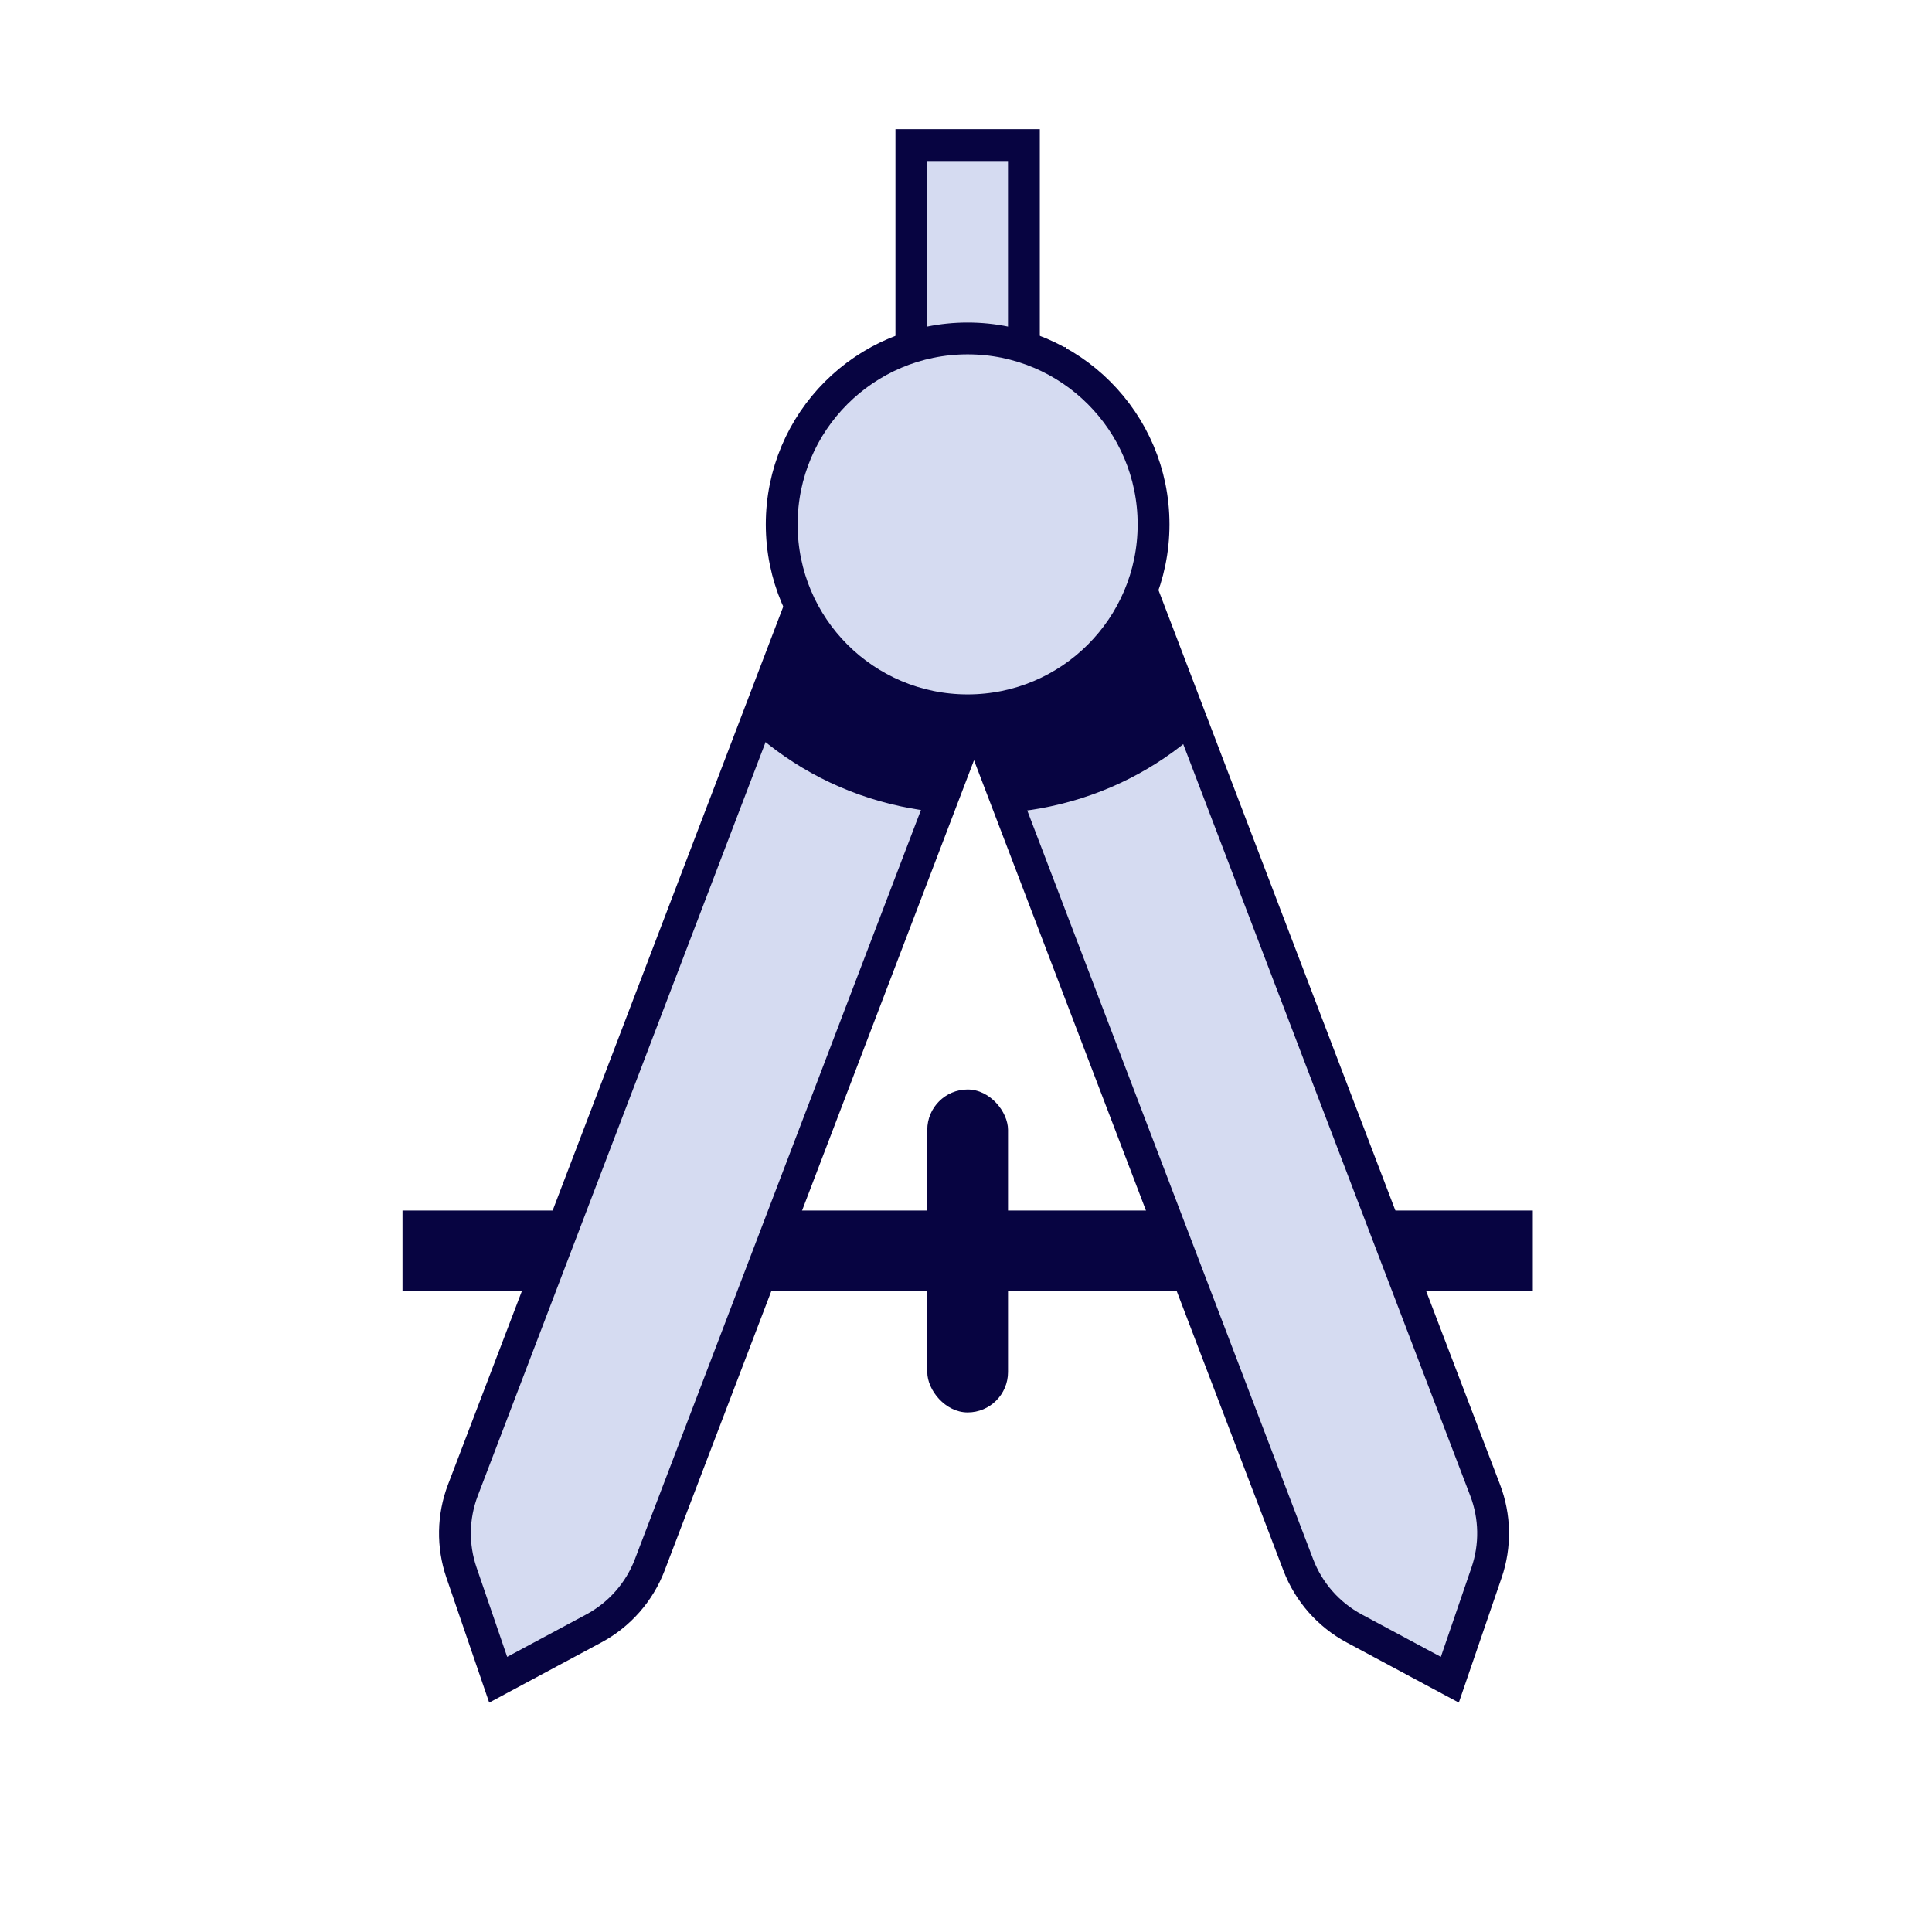
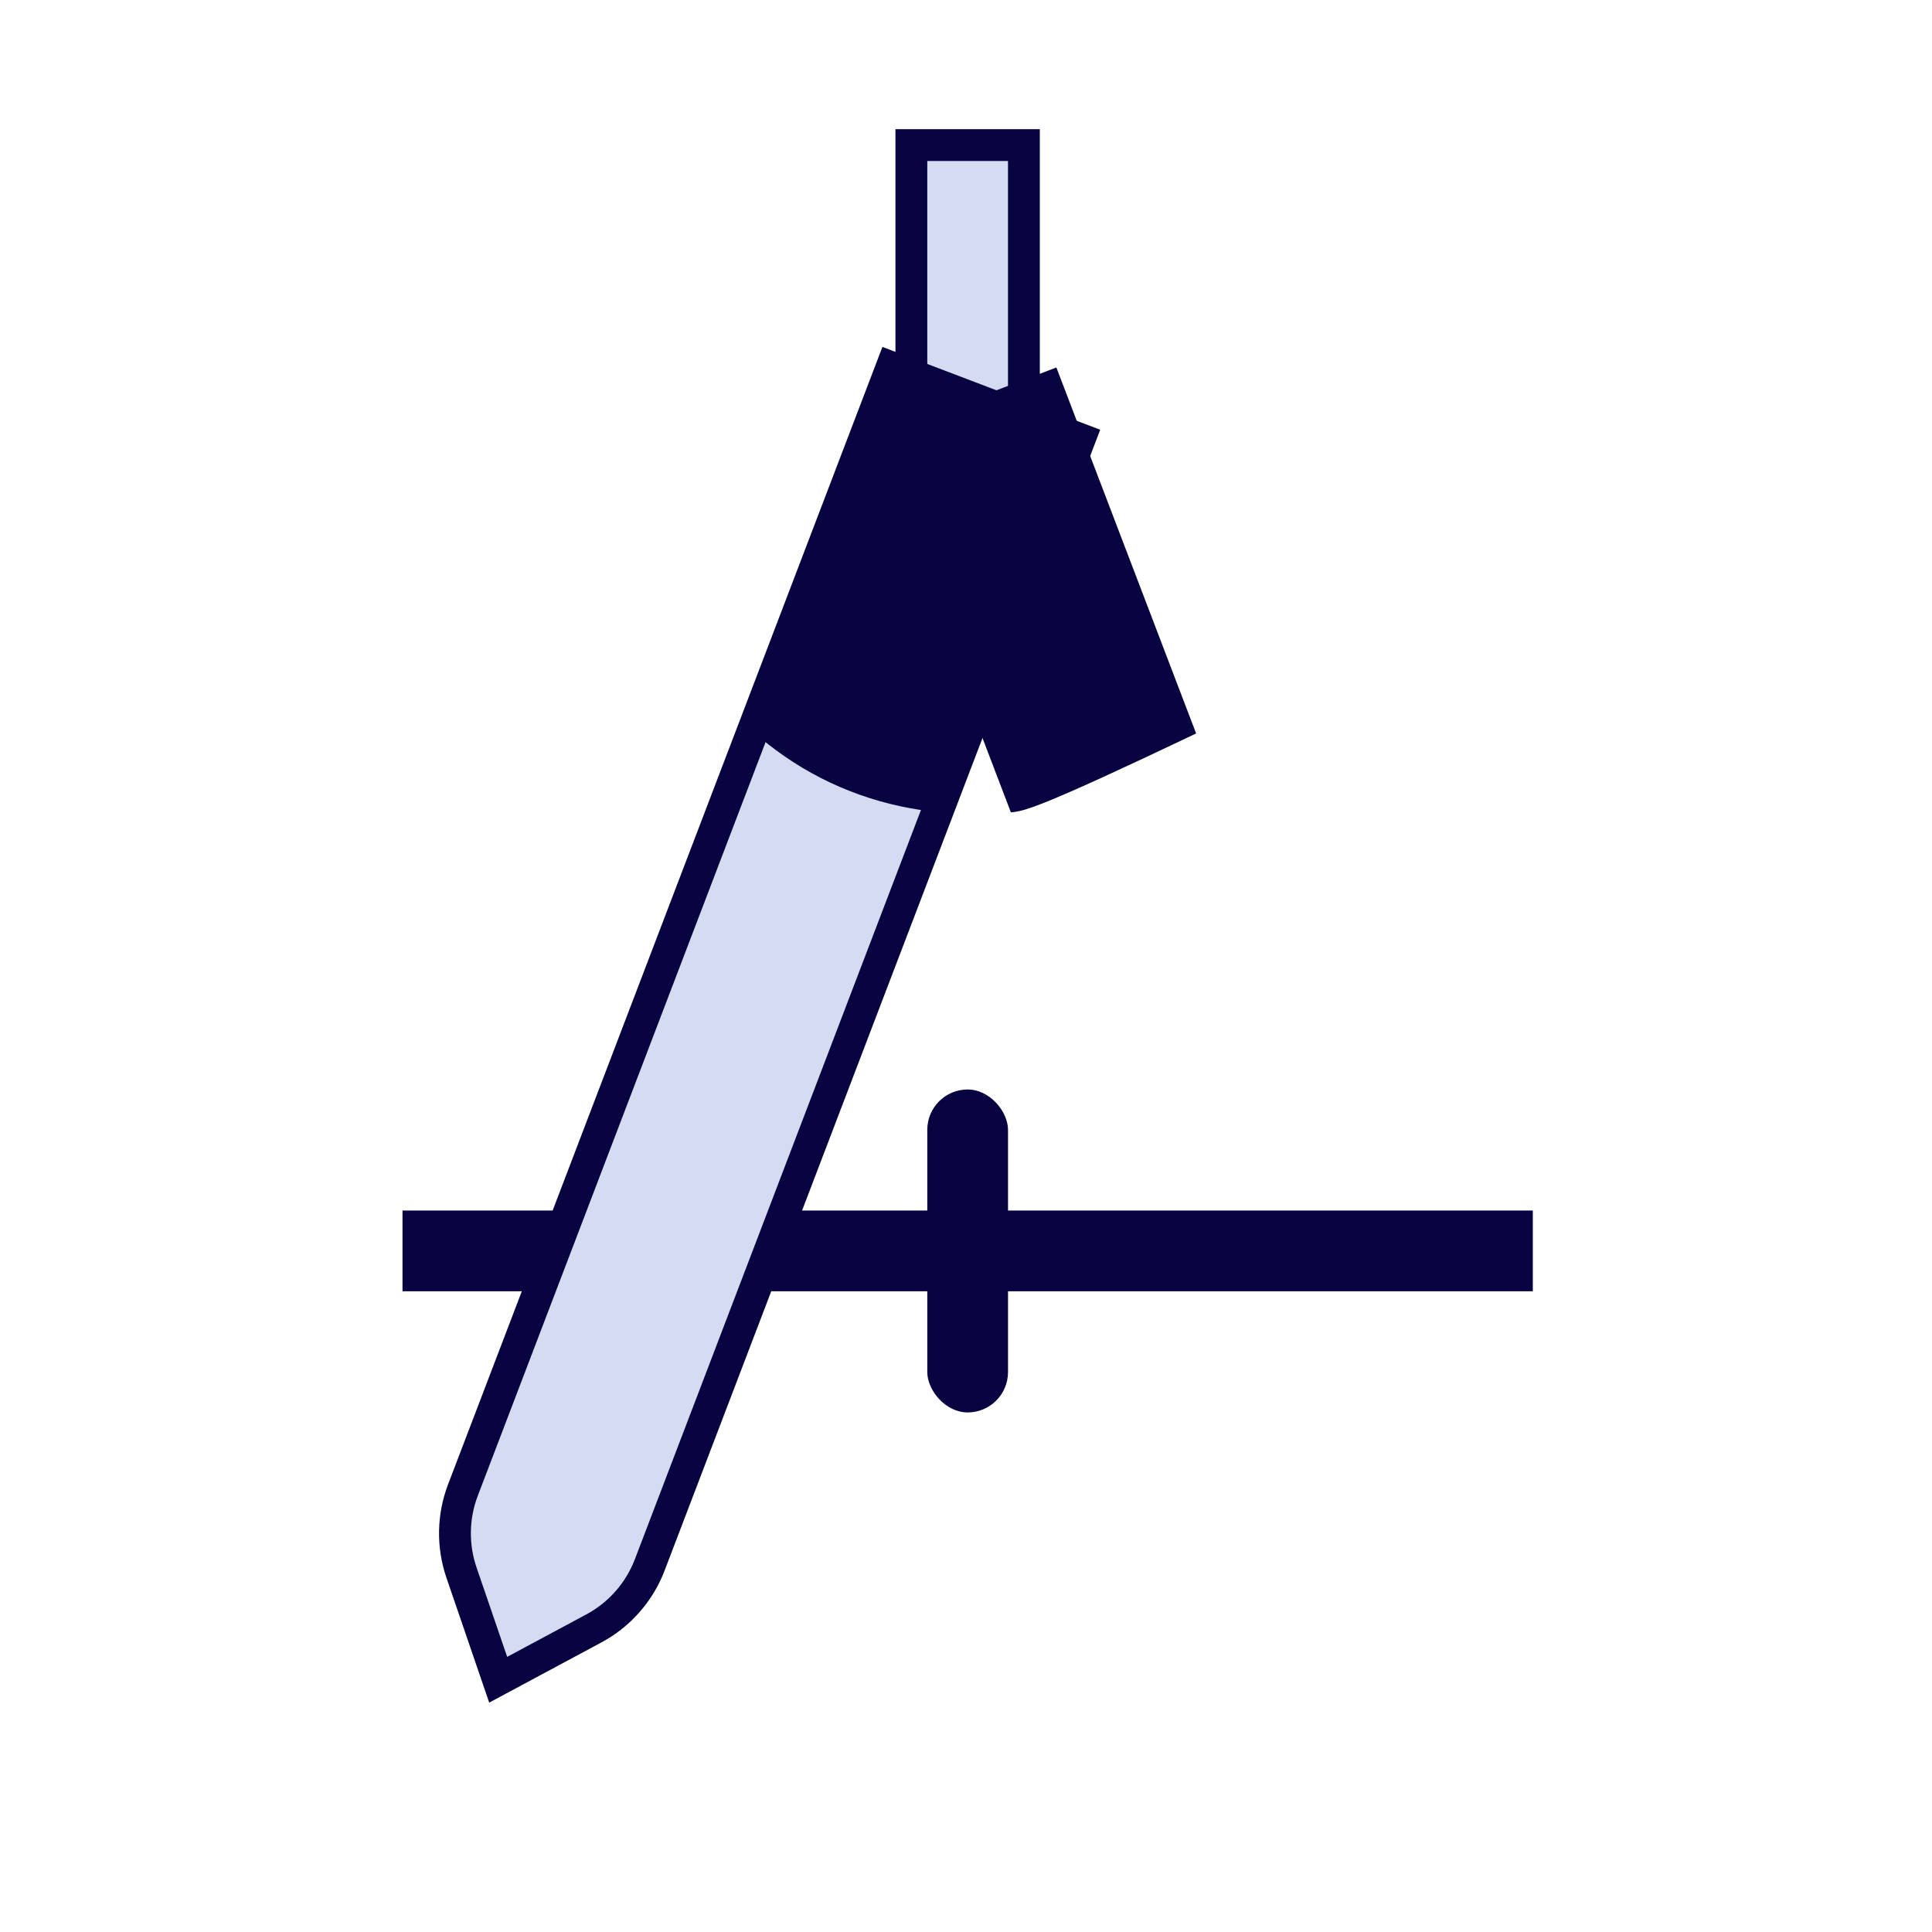
<svg xmlns="http://www.w3.org/2000/svg" width="72" height="72" viewBox="0 0 72 72" fill="none">
  <path d="M34.557 5.407H33.964V6V15.027V15.619H34.557H37.566H38.158V15.027V6V5.407H37.566H34.557Z" fill="#D5DBF1" stroke="#070441" stroke-width="1.186" />
  <path d="M15 45.113H57.124V48.122H15V45.113Z" fill="#070441" />
  <path fill-rule="evenodd" clip-rule="evenodd" d="M33.228 13.693L17.251 55.533C16.875 56.52 16.856 57.607 17.198 58.605L18.566 62.599L22.129 60.688C23.087 60.174 23.827 59.333 24.214 58.319L40.236 16.358L33.228 13.693Z" fill="#D5DBF1" stroke="#070441" stroke-width="1.186" />
  <path fill-rule="evenodd" clip-rule="evenodd" d="M34.929 30.262L40.237 16.361L33.229 13.695L28.053 27.251C29.567 28.608 31.446 29.599 33.577 30.052C34.029 30.148 34.48 30.218 34.929 30.262Z" fill="#070441" />
-   <path fill-rule="evenodd" clip-rule="evenodd" d="M39.37 13.693L55.346 55.533C55.723 56.52 55.742 57.607 55.4 58.605L54.031 62.599L50.468 60.688C49.511 60.174 48.771 59.333 48.384 58.319L32.361 16.358L39.37 13.693Z" fill="#D5DBF1" stroke="#070441" stroke-width="1.186" />
-   <path fill-rule="evenodd" clip-rule="evenodd" d="M37.672 30.273L32.36 16.361L39.368 13.695L44.576 27.334C43.079 28.648 41.233 29.609 39.145 30.052C38.653 30.157 38.161 30.23 37.672 30.273Z" fill="#070441" />
-   <circle cx="36.061" cy="19.542" r="6.929" fill="#D5DBF1" stroke="#070441" stroke-width="1.186" />
+   <path fill-rule="evenodd" clip-rule="evenodd" d="M37.672 30.273L32.36 16.361L39.368 13.695L44.576 27.334C38.653 30.157 38.161 30.23 37.672 30.273Z" fill="#070441" />
  <rect x="34.557" y="40.602" width="3.009" height="12.035" rx="1.504" fill="#070441" />
</svg>